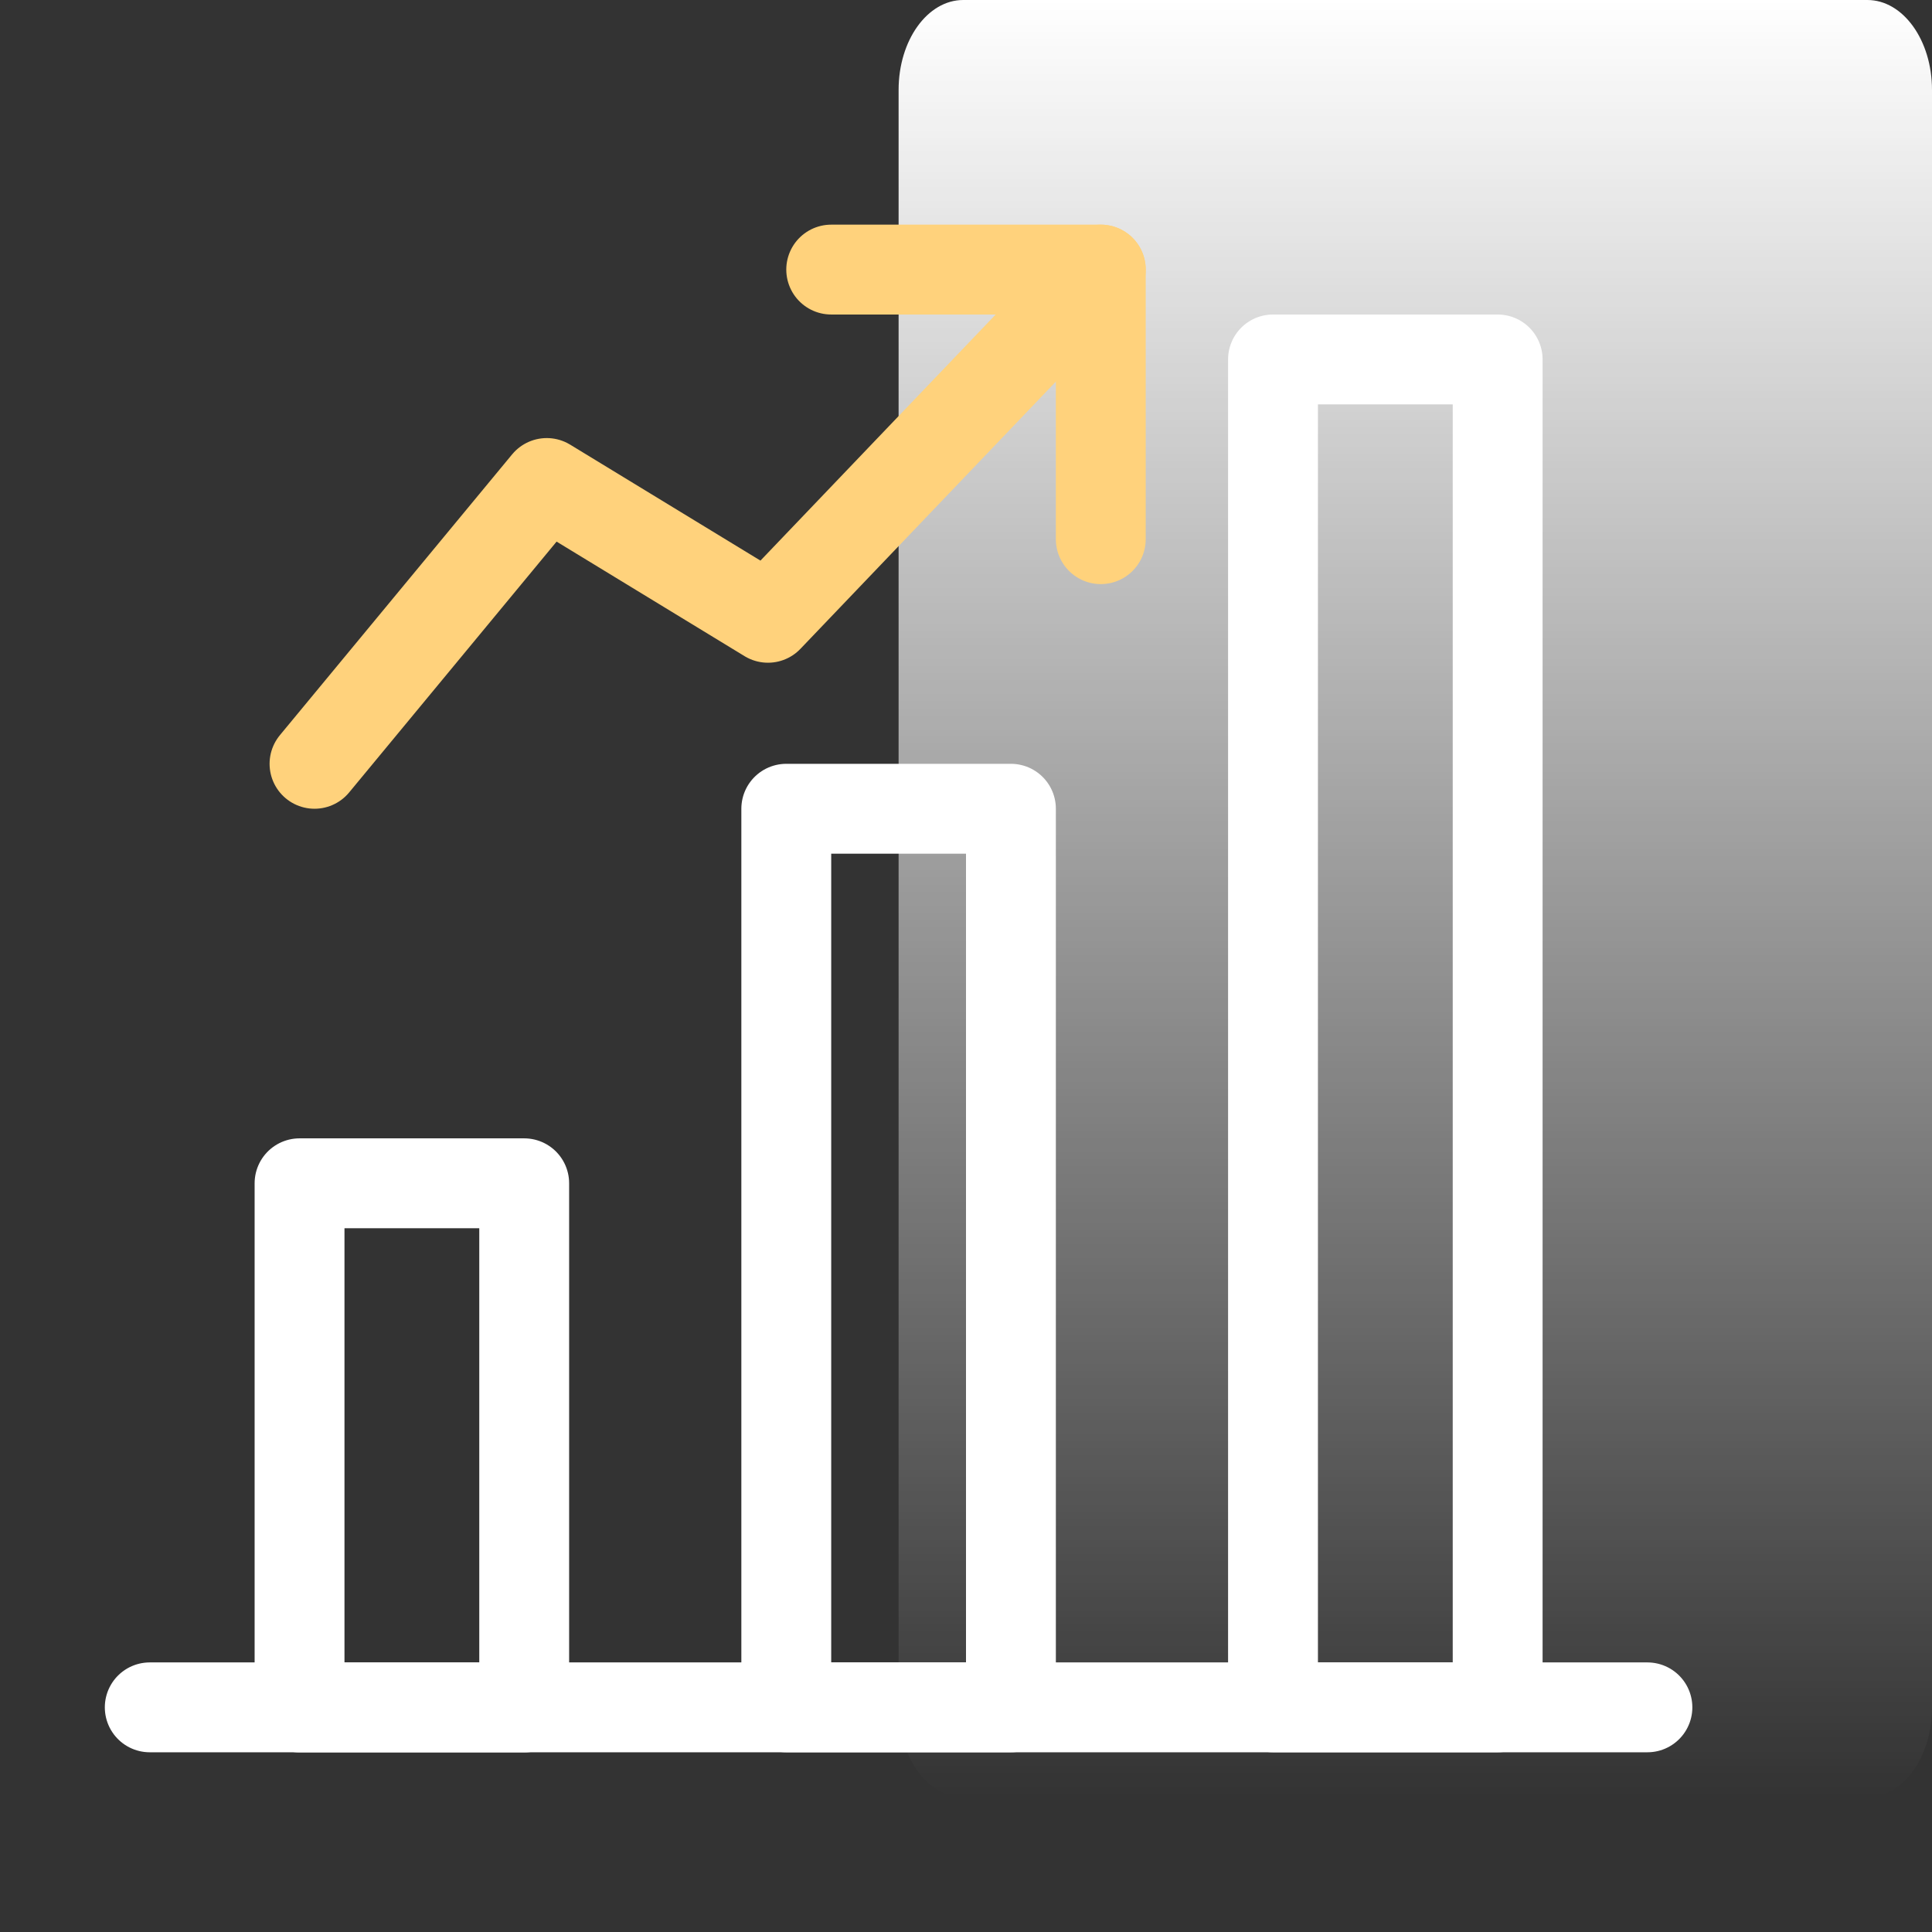
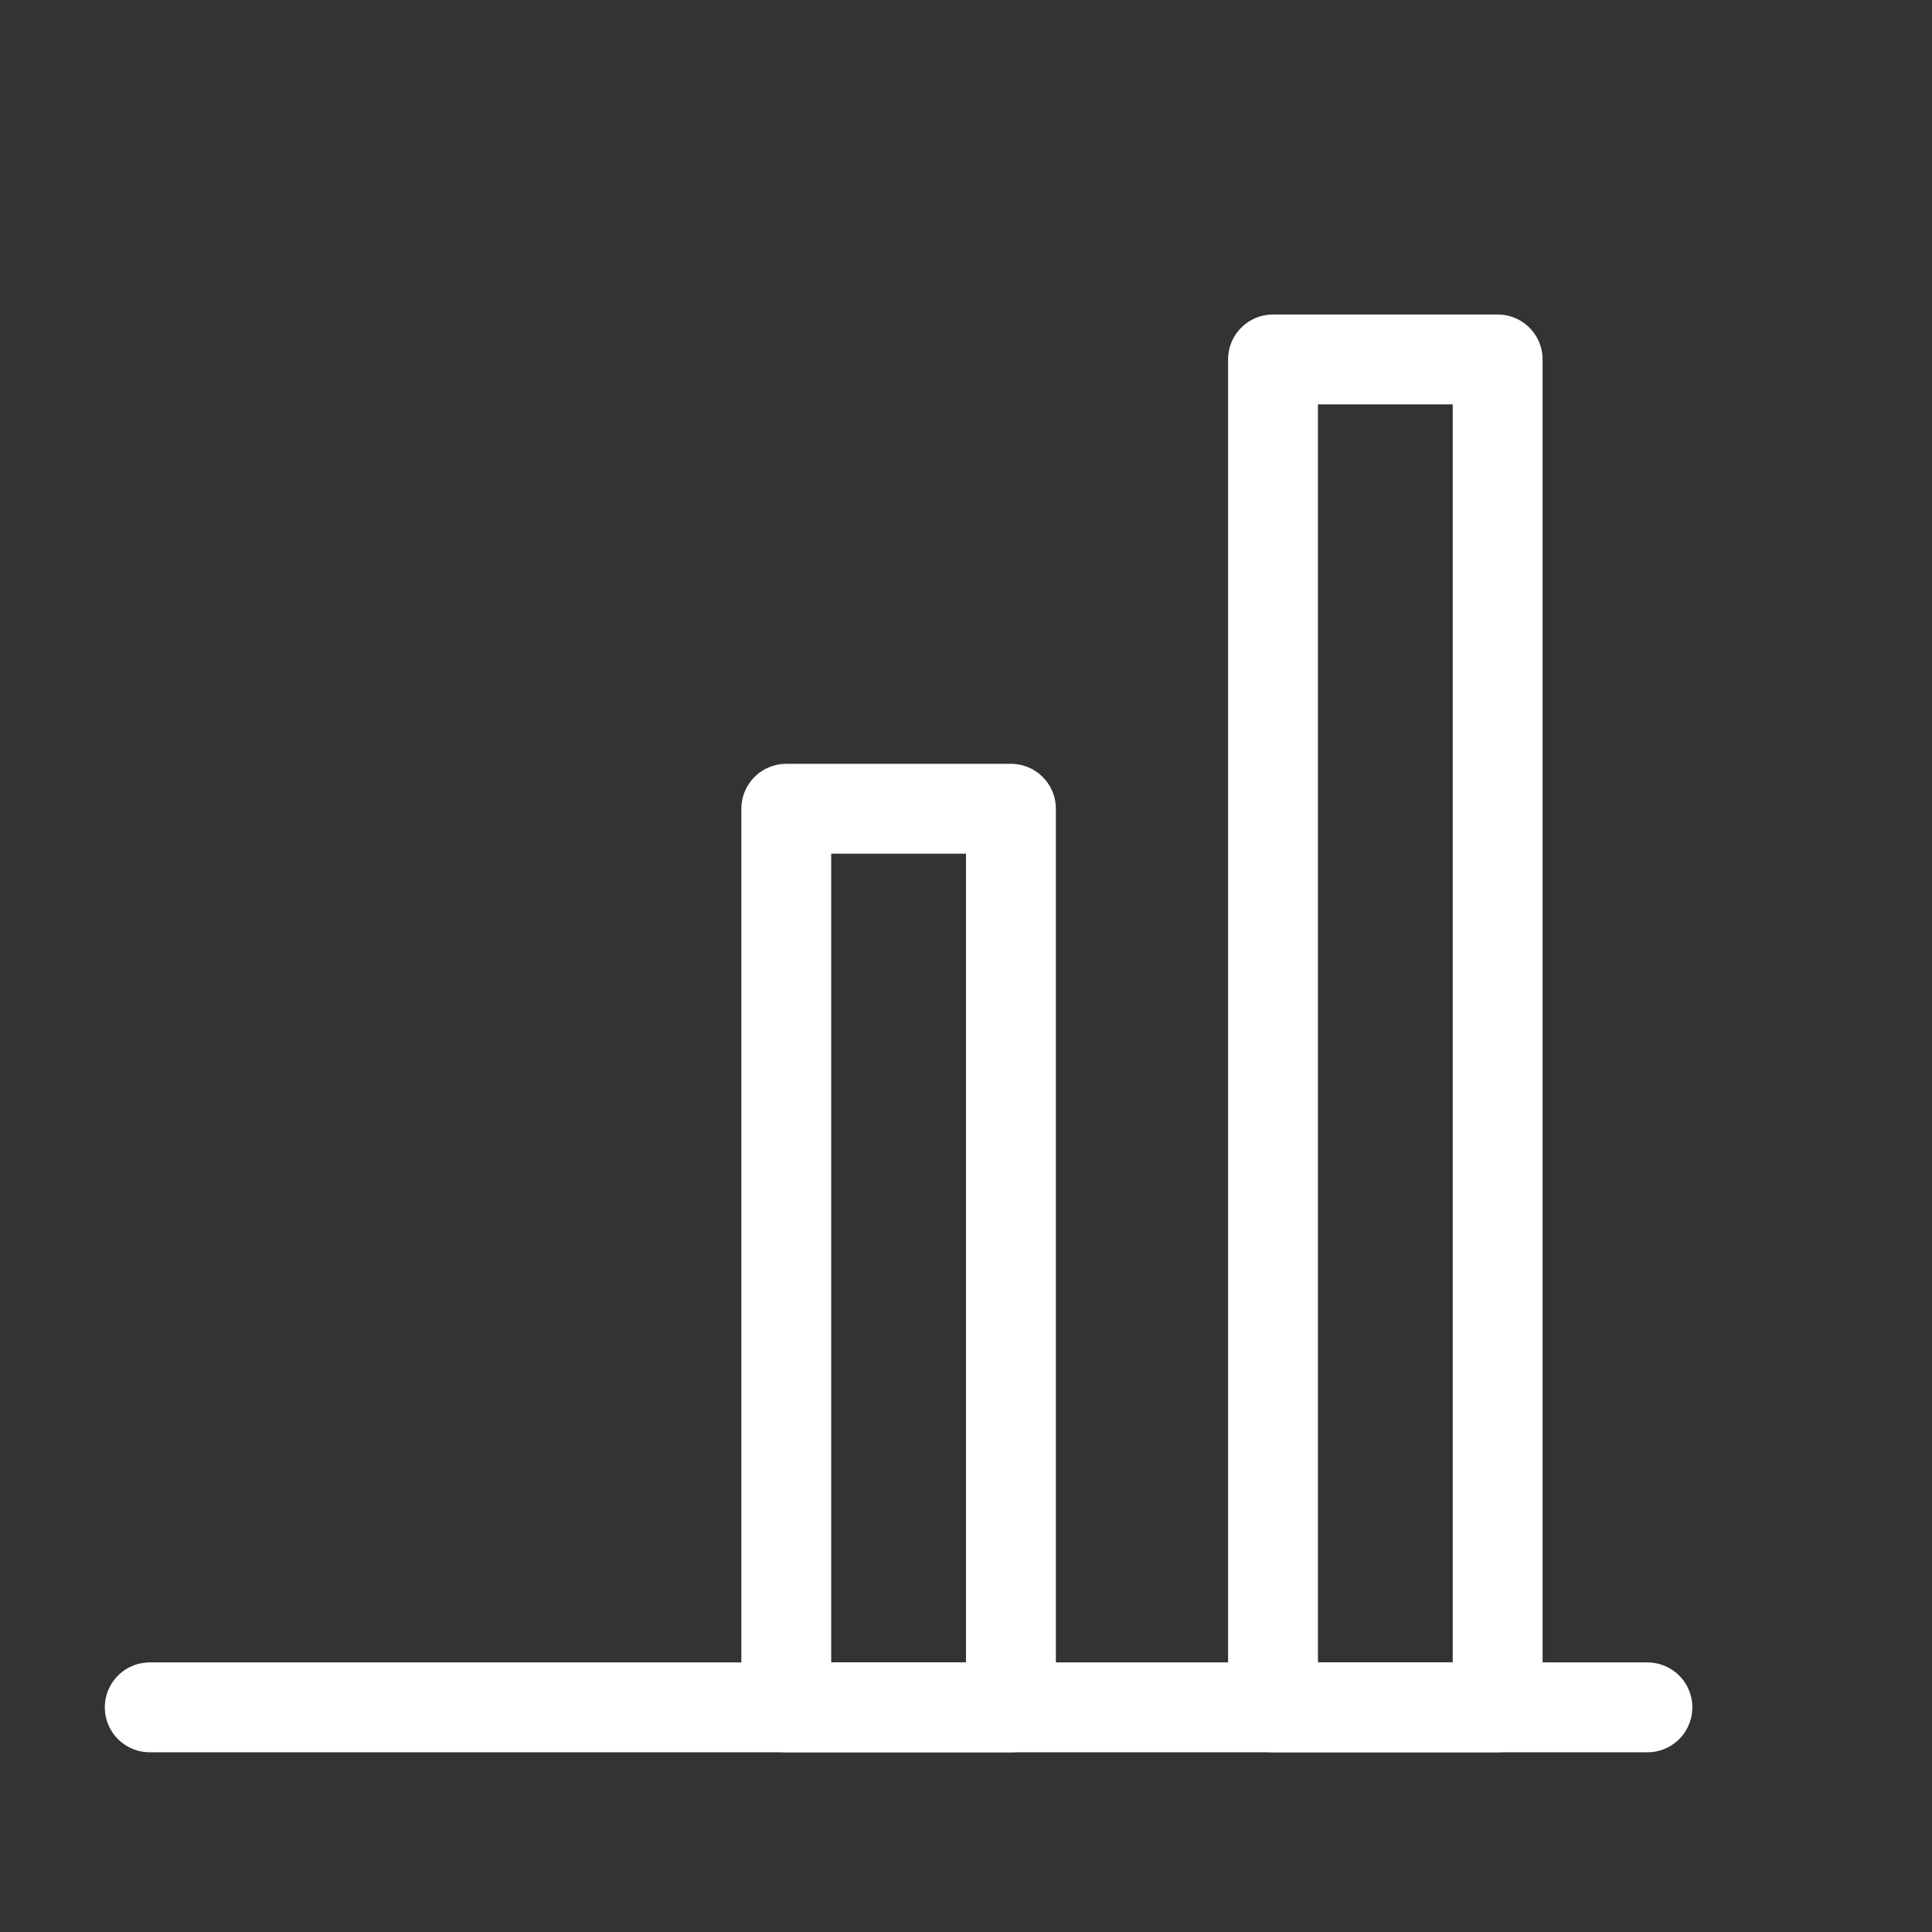
<svg xmlns="http://www.w3.org/2000/svg" width="43" height="43" viewBox="0 0 43 43" fill="none">
  <rect x="0" y="0" width="43" height="43" fill="#333333" stroke="none" />
  <g id="Group 566">
-     <path id="Vector" d="M41.562 0H21.438C20.644 0 20 0.895 20 2V38C20 39.105 20.644 40 21.438 40H41.562C42.356 40 43 39.105 43 38V2C43 0.895 42.356 0 41.562 0Z" fill="url(#paint0_linear_1310_9236)" />
    <g id="Frame">
      <path id="Vector_2" d="M3.333 38H36.666" stroke="white" stroke-width="2" stroke-linecap="round" stroke-linejoin="round" />
-       <path id="Vector_3" d="M11.667 26.336H6.667V38.003H11.667V26.336Z" stroke="white" stroke-width="2" stroke-linejoin="round" />
      <path id="Vector_4" d="M22.5 18H17.5V38H22.5V18Z" stroke="white" stroke-width="2" stroke-linejoin="round" />
      <path id="Vector_5" d="M33.333 8H28.333V38H33.333V8Z" stroke="white" stroke-width="2" stroke-linejoin="round" />
-       <path id="Vector_6" d="M24.5 12V6H18.5" stroke="#FFD27C" stroke-width="2" stroke-linecap="round" stroke-linejoin="round" />
-       <path id="Vector_7" d="M7 17L12.169 10.75L17.092 13.75L24.5 6" stroke="#FFD27C" stroke-width="2" stroke-linecap="round" stroke-linejoin="round" />
    </g>
  </g>
  <defs>
    <linearGradient id="paint0_linear_1310_9236" x1="31.5" y1="0" x2="31.5" y2="40" gradientUnits="userSpaceOnUse">
      <stop stop-color="white" />
      <stop offset="1" stop-color="white" stop-opacity="0" />
    </linearGradient>
  </defs>
</svg>